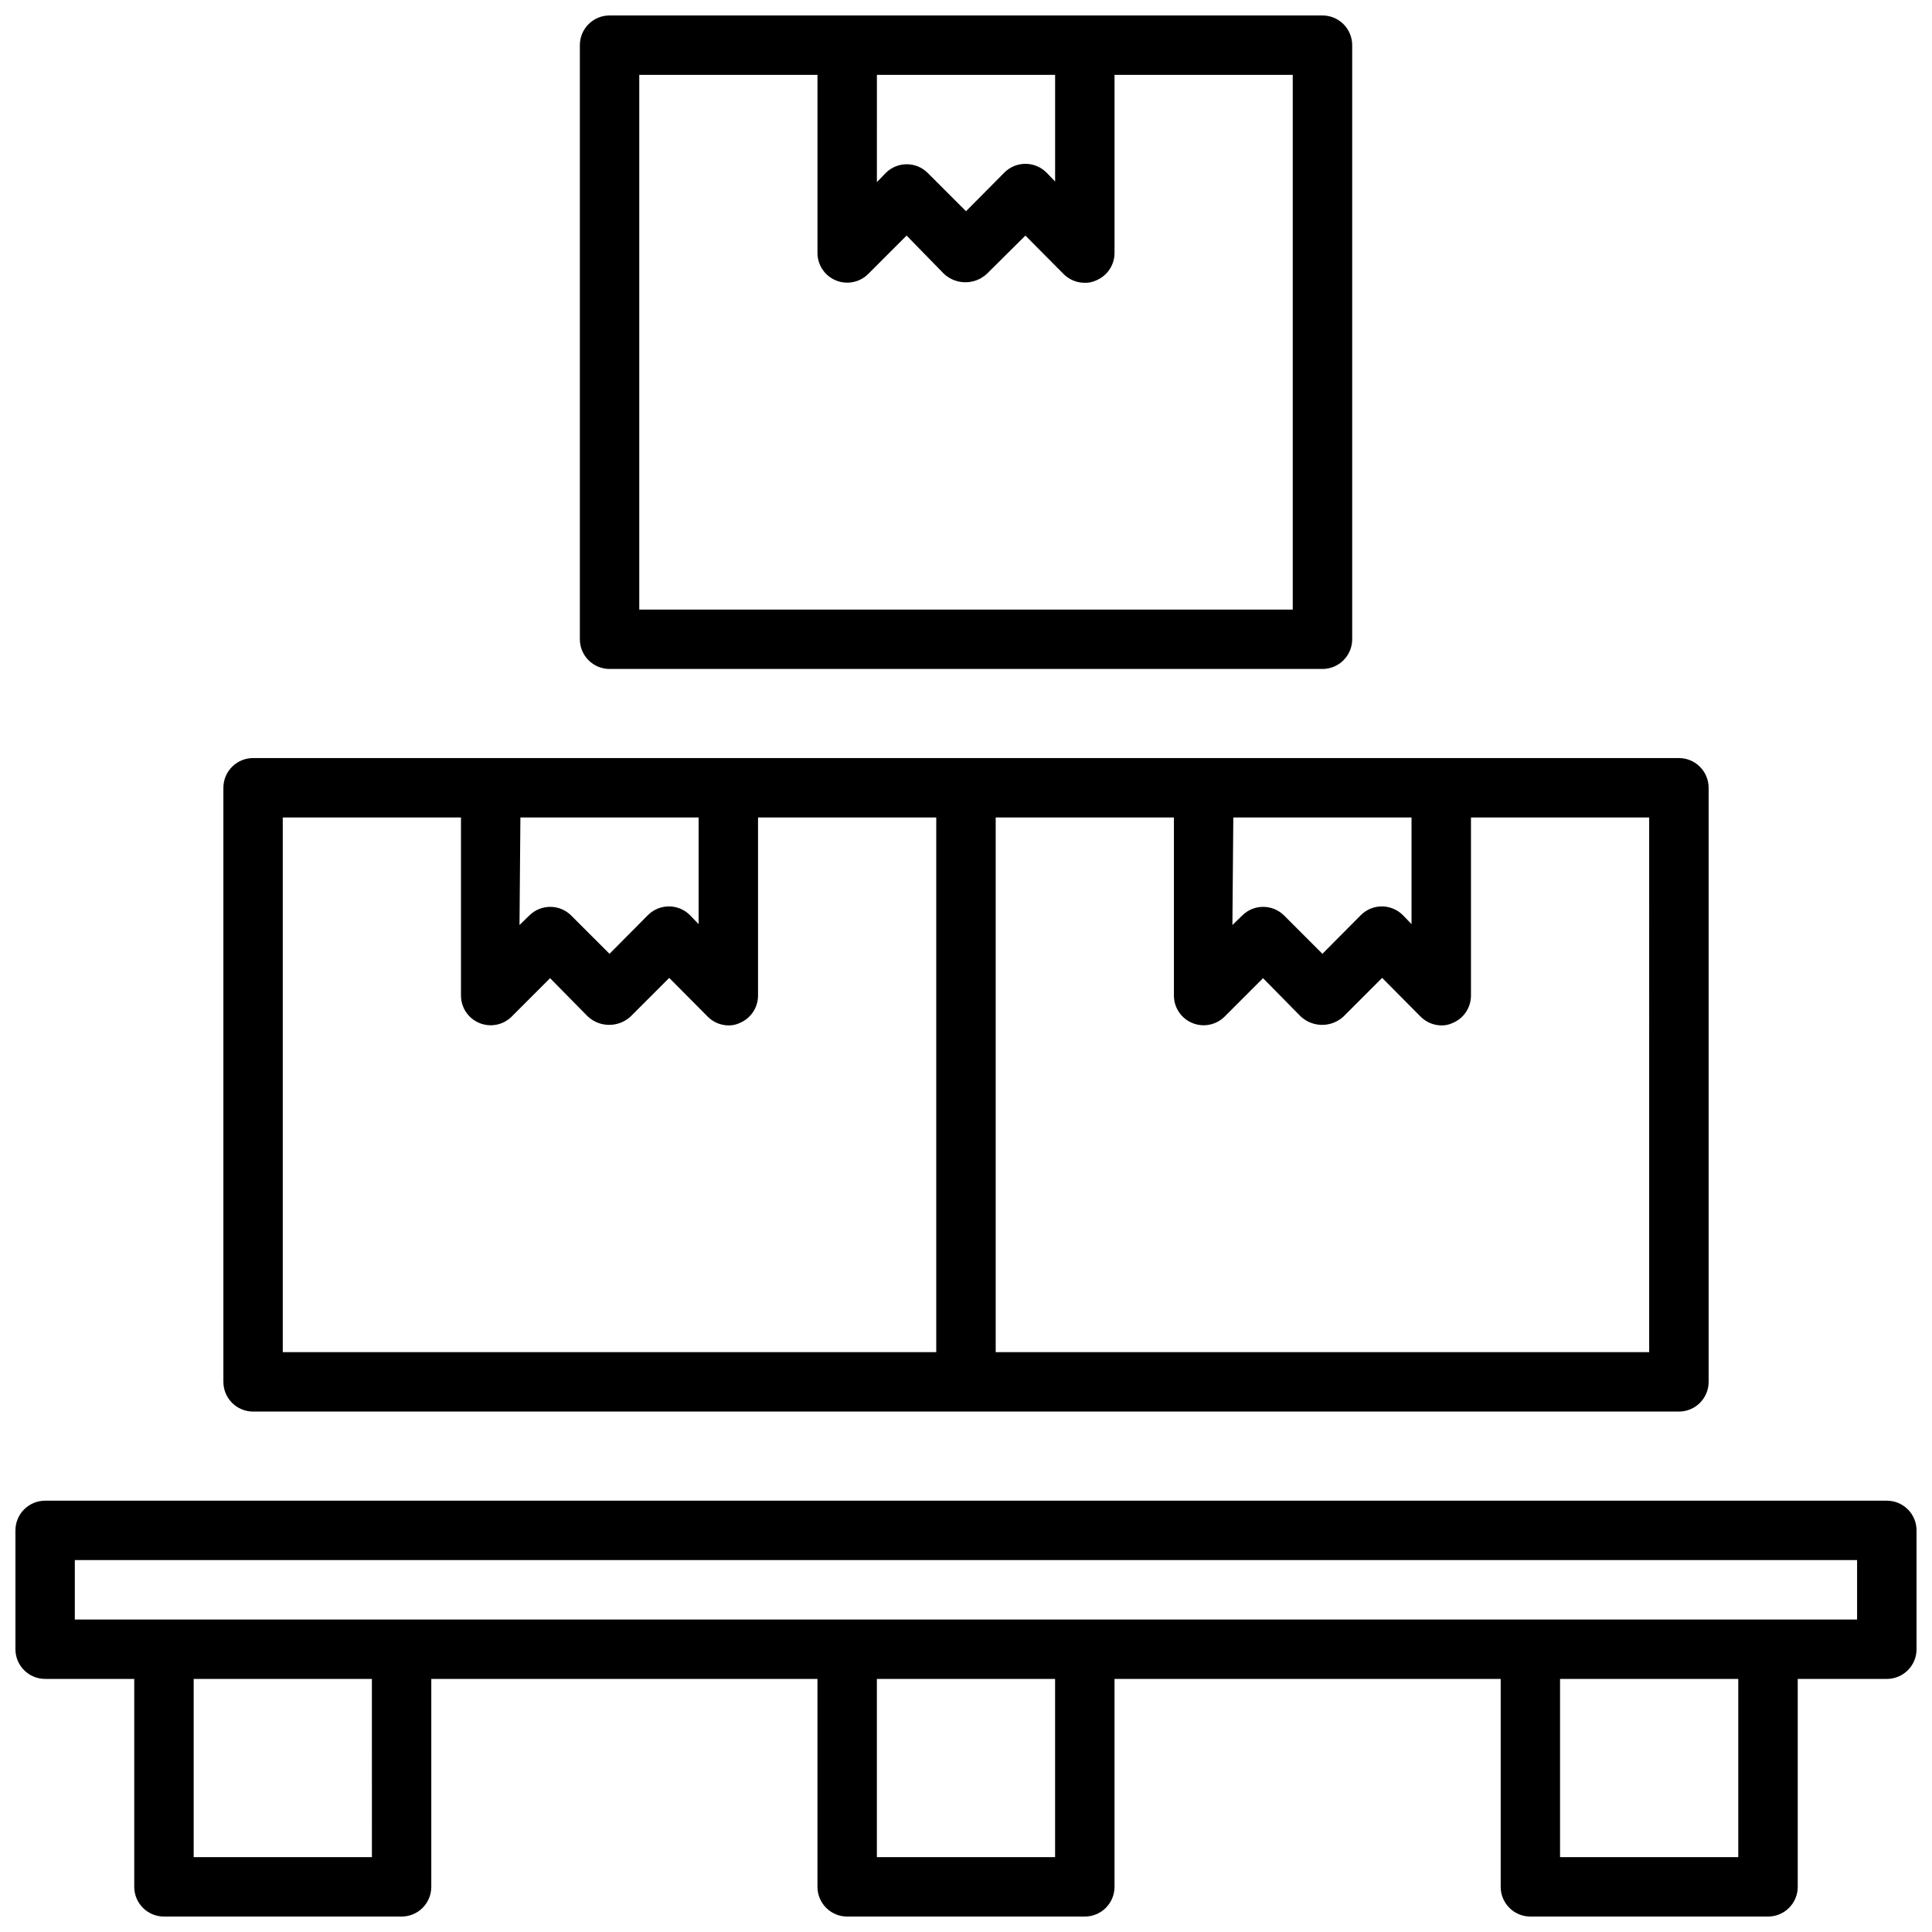
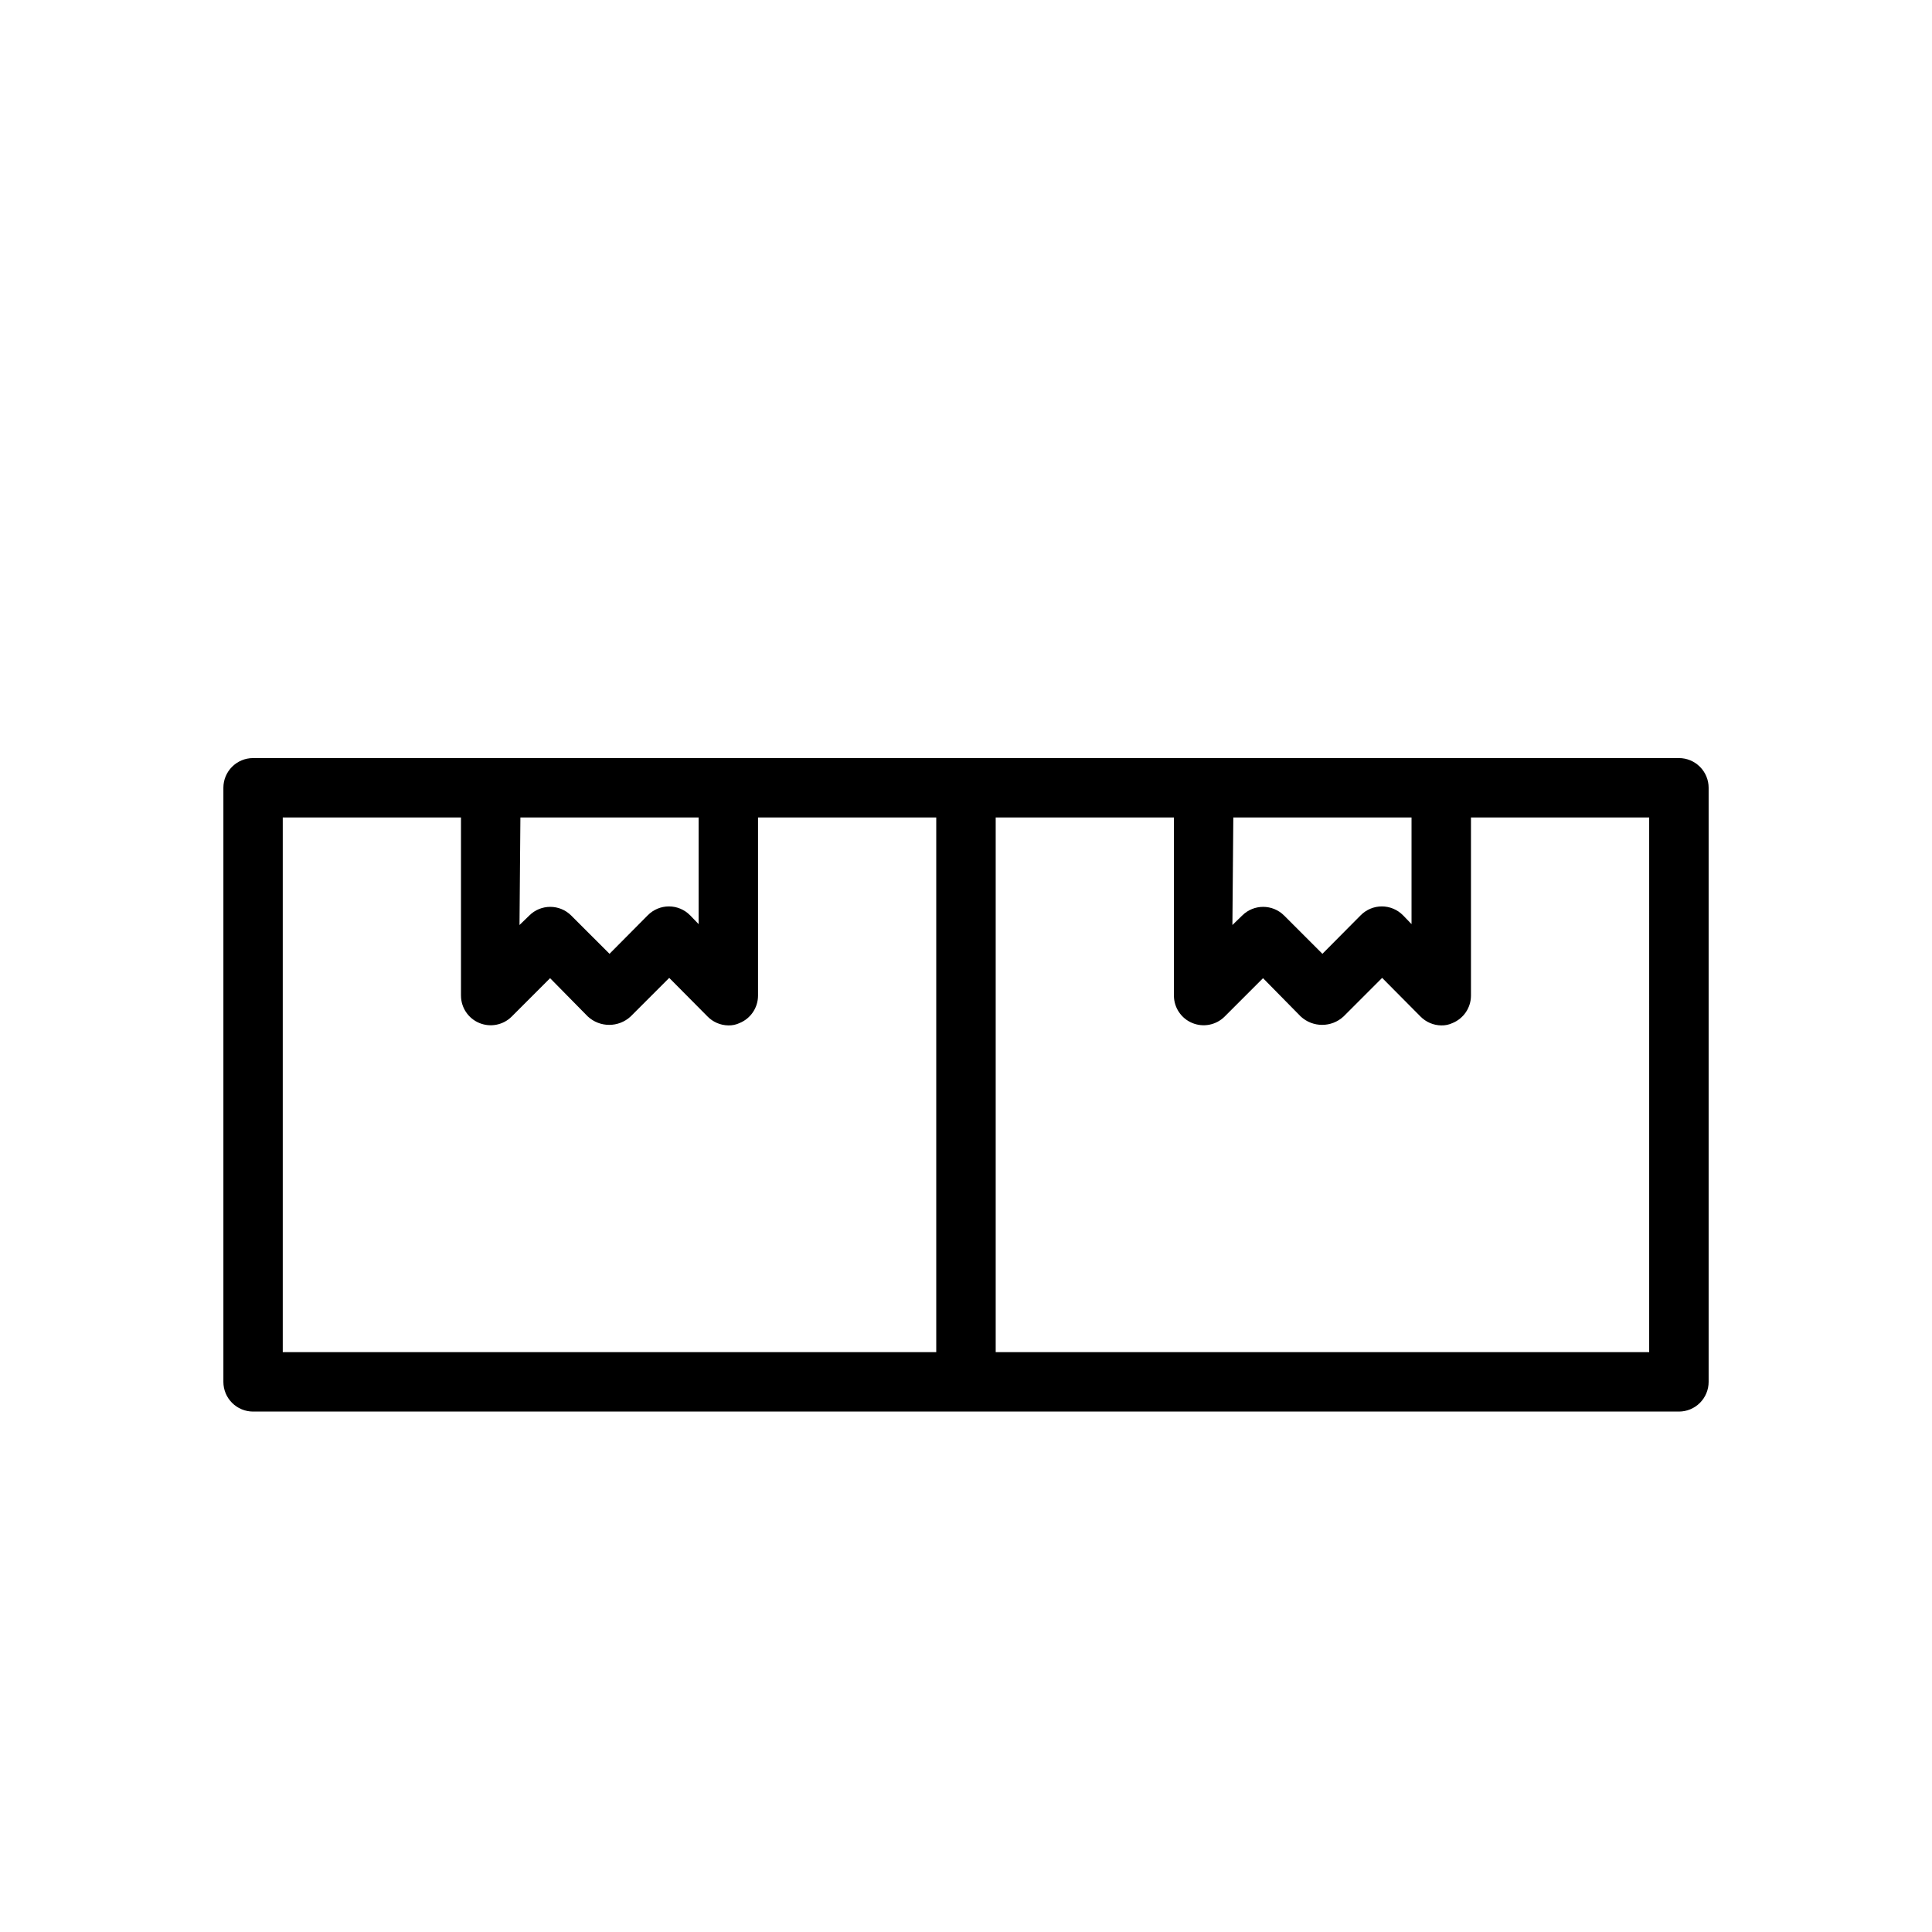
<svg xmlns="http://www.w3.org/2000/svg" width="800px" height="800px" version="1.1" viewBox="144 144 512 512">
  <defs>
    <clipPath id="b">
-       <path d="m148.09 541h503.81v110.9h-503.81z" />
-     </clipPath>
+       </clipPath>
    <clipPath id="a">
-       <path d="m297 148.09h206v173.91h-206z" />
-     </clipPath>
+       </clipPath>
  </defs>
  <g clip-path="url(#b)">
    <path d="m644.03 541.7h-488.07c-4.348 0-7.871 3.523-7.871 7.871v31.488c0 2.09 0.828 4.09 2.305 5.566 1.477 1.477 3.481 2.305 5.566 2.305h23.617v55.105c0 2.086 0.828 4.09 2.305 5.566 1.477 1.477 3.481 2.305 5.566 2.305h62.977c2.09 0 4.09-0.828 5.566-2.305 1.477-1.477 2.305-3.481 2.305-5.566v-55.105h102.34v55.105c0 2.086 0.832 4.09 2.309 5.566 1.477 1.477 3.477 2.305 5.566 2.305h62.977c2.086 0 4.09-0.828 5.566-2.305 1.473-1.477 2.305-3.481 2.305-5.566v-55.105h102.34v55.105c0 2.086 0.828 4.09 2.305 5.566 1.477 1.477 3.481 2.305 5.566 2.305h62.977c2.09 0 4.09-0.828 5.566-2.305 1.477-1.477 2.305-3.481 2.305-5.566v-55.105h23.617c2.086 0 4.09-0.828 5.566-2.305 1.477-1.477 2.305-3.477 2.305-5.566v-31.488c0-2.086-0.828-4.09-2.305-5.566-1.477-1.477-3.481-2.305-5.566-2.305zm-401.47 94.465h-47.234v-47.234h47.23zm181.05 0h-47.23v-47.234h47.23zm181.05 0h-47.23v-47.234h47.23zm31.488-62.977h-472.32v-15.746h472.32z" />
  </g>
  <g clip-path="url(#a)">
    <path d="m305.54 321.28h188.93c2.09 0 4.094-0.828 5.566-2.305 1.477-1.477 2.309-3.481 2.309-5.566v-157.44c0-2.086-0.832-4.09-2.309-5.566-1.473-1.477-3.477-2.305-5.566-2.305h-188.93c-4.348 0-7.871 3.523-7.871 7.871v157.44c0 2.086 0.828 4.09 2.305 5.566 1.477 1.477 3.477 2.305 5.566 2.305zm70.848-157.44h47.23v28.262l-2.281-2.363v0.004c-1.477-1.492-3.492-2.328-5.59-2.328-2.098 0-4.109 0.836-5.59 2.328l-10.152 10.23-10.156-10.152c-3.07-3.055-8.031-3.055-11.102 0l-2.359 2.438zm-62.977 0h47.23v47.234c0.016 3.176 1.941 6.035 4.883 7.242 2.91 1.195 6.254 0.547 8.5-1.652l10.234-10.234 9.918 10.156c3.199 2.957 8.137 2.957 11.336 0l10.234-10.156 10.156 10.234c1.484 1.473 3.496 2.293 5.59 2.281 1.031 0.027 2.055-0.188 2.988-0.629 2.941-1.207 4.867-4.066 4.883-7.242v-47.234h47.23v141.7h-173.18z" />
  </g>
  <path d="m211.07 518.08h377.86c2.09 0 4.09-0.828 5.566-2.305 1.477-1.477 2.309-3.481 2.309-5.566v-157.44c0-2.086-0.832-4.09-2.309-5.566-1.477-1.477-3.477-2.305-5.566-2.305h-377.86c-4.348 0-7.871 3.523-7.871 7.871v157.44c0 2.086 0.828 4.09 2.305 5.566 1.477 1.477 3.477 2.305 5.566 2.305zm369.98-15.742h-173.18v-141.7h47.23v47.234c0.016 3.176 1.941 6.035 4.883 7.242 2.91 1.195 6.25 0.547 8.5-1.652l10.234-10.234 9.996 10.156c3.199 2.957 8.137 2.957 11.336 0l10.234-10.234 10.156 10.234c1.453 1.48 3.434 2.332 5.508 2.359 1.035 0.027 2.059-0.188 2.992-0.629 2.941-1.207 4.867-4.066 4.883-7.242v-47.234h47.23zm-110.21-141.7h47.23v28.262l-2.281-2.363v0.004c-1.48-1.492-3.492-2.332-5.59-2.332-2.098 0-4.109 0.84-5.59 2.332l-10.156 10.23-10.152-10.152c-3.07-3.055-8.031-3.055-11.102 0l-2.598 2.519zm-188.93 0h47.23v28.262l-2.281-2.363v0.004c-1.477-1.492-3.488-2.332-5.59-2.332-2.098 0-4.109 0.84-5.59 2.332l-10.152 10.23-10.156-10.152c-3.07-3.055-8.027-3.055-11.098 0l-2.598 2.519zm-62.977 0h47.23v47.23l0.004 0.004c0.016 3.176 1.938 6.035 4.879 7.242 2.91 1.195 6.254 0.547 8.5-1.652l10.234-10.234 9.996 10.156h0.004c3.199 2.957 8.137 2.957 11.336 0l10.234-10.234 10.156 10.234h-0.004c1.453 1.48 3.434 2.332 5.512 2.359 1.031 0.027 2.055-0.188 2.992-0.629 2.938-1.207 4.863-4.066 4.879-7.242v-47.234h47.23v141.7h-173.18z" />
</svg>